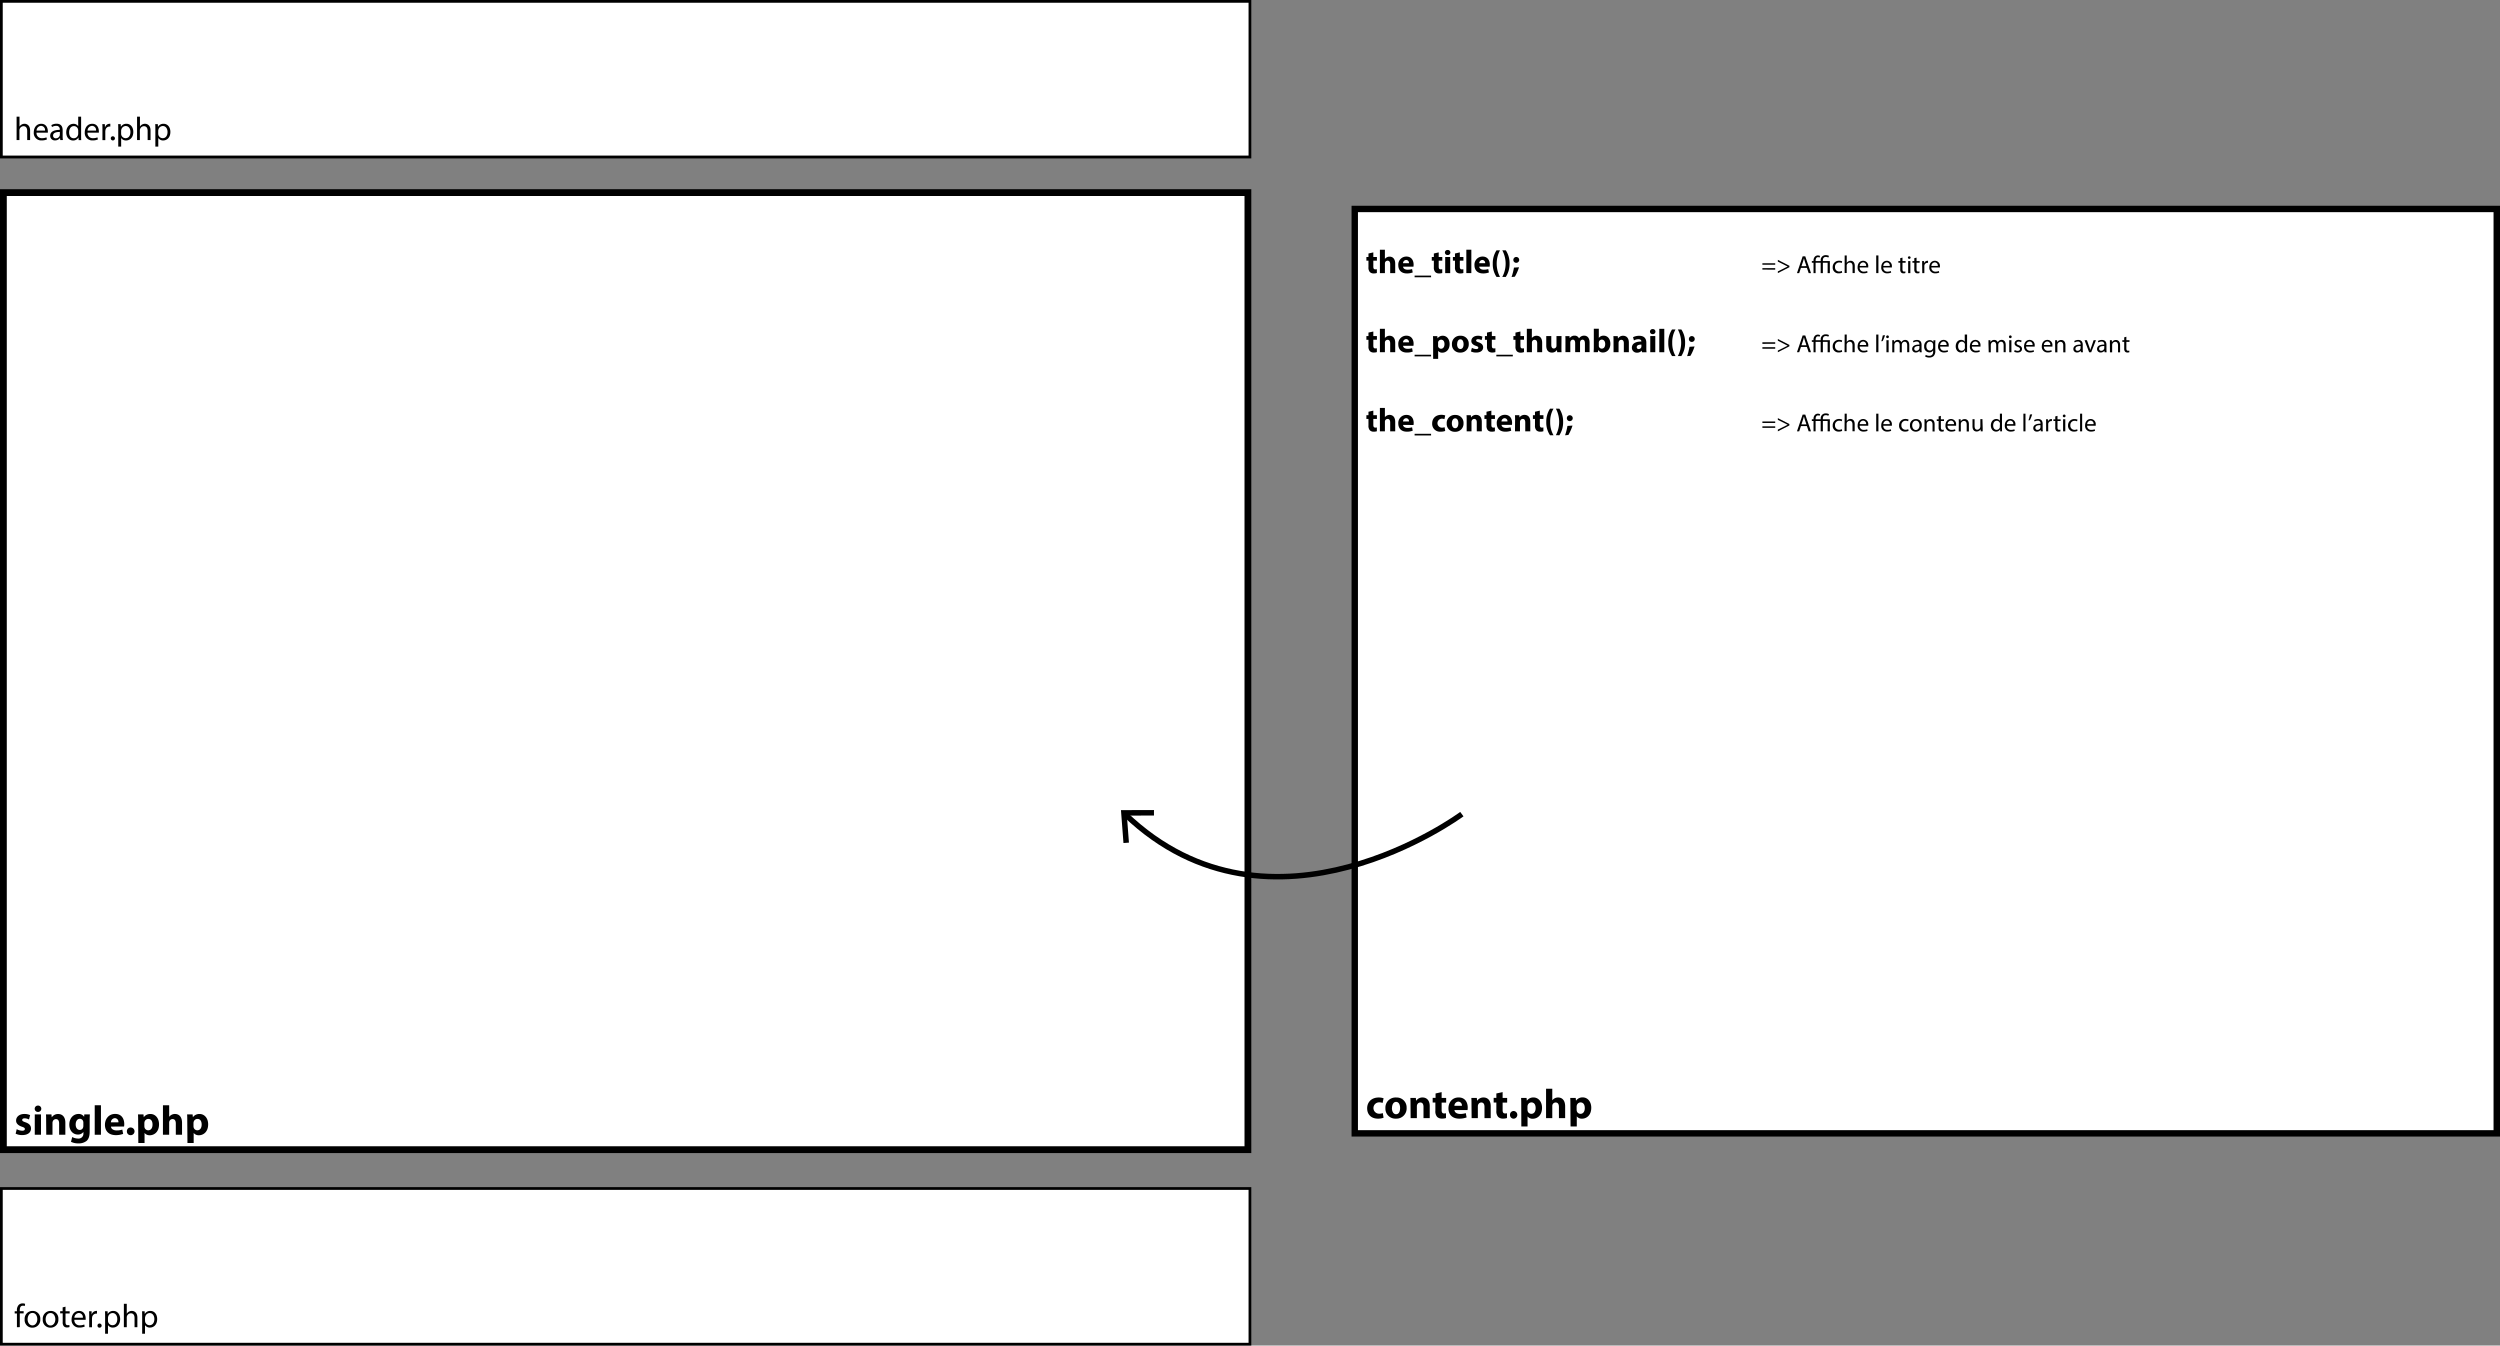
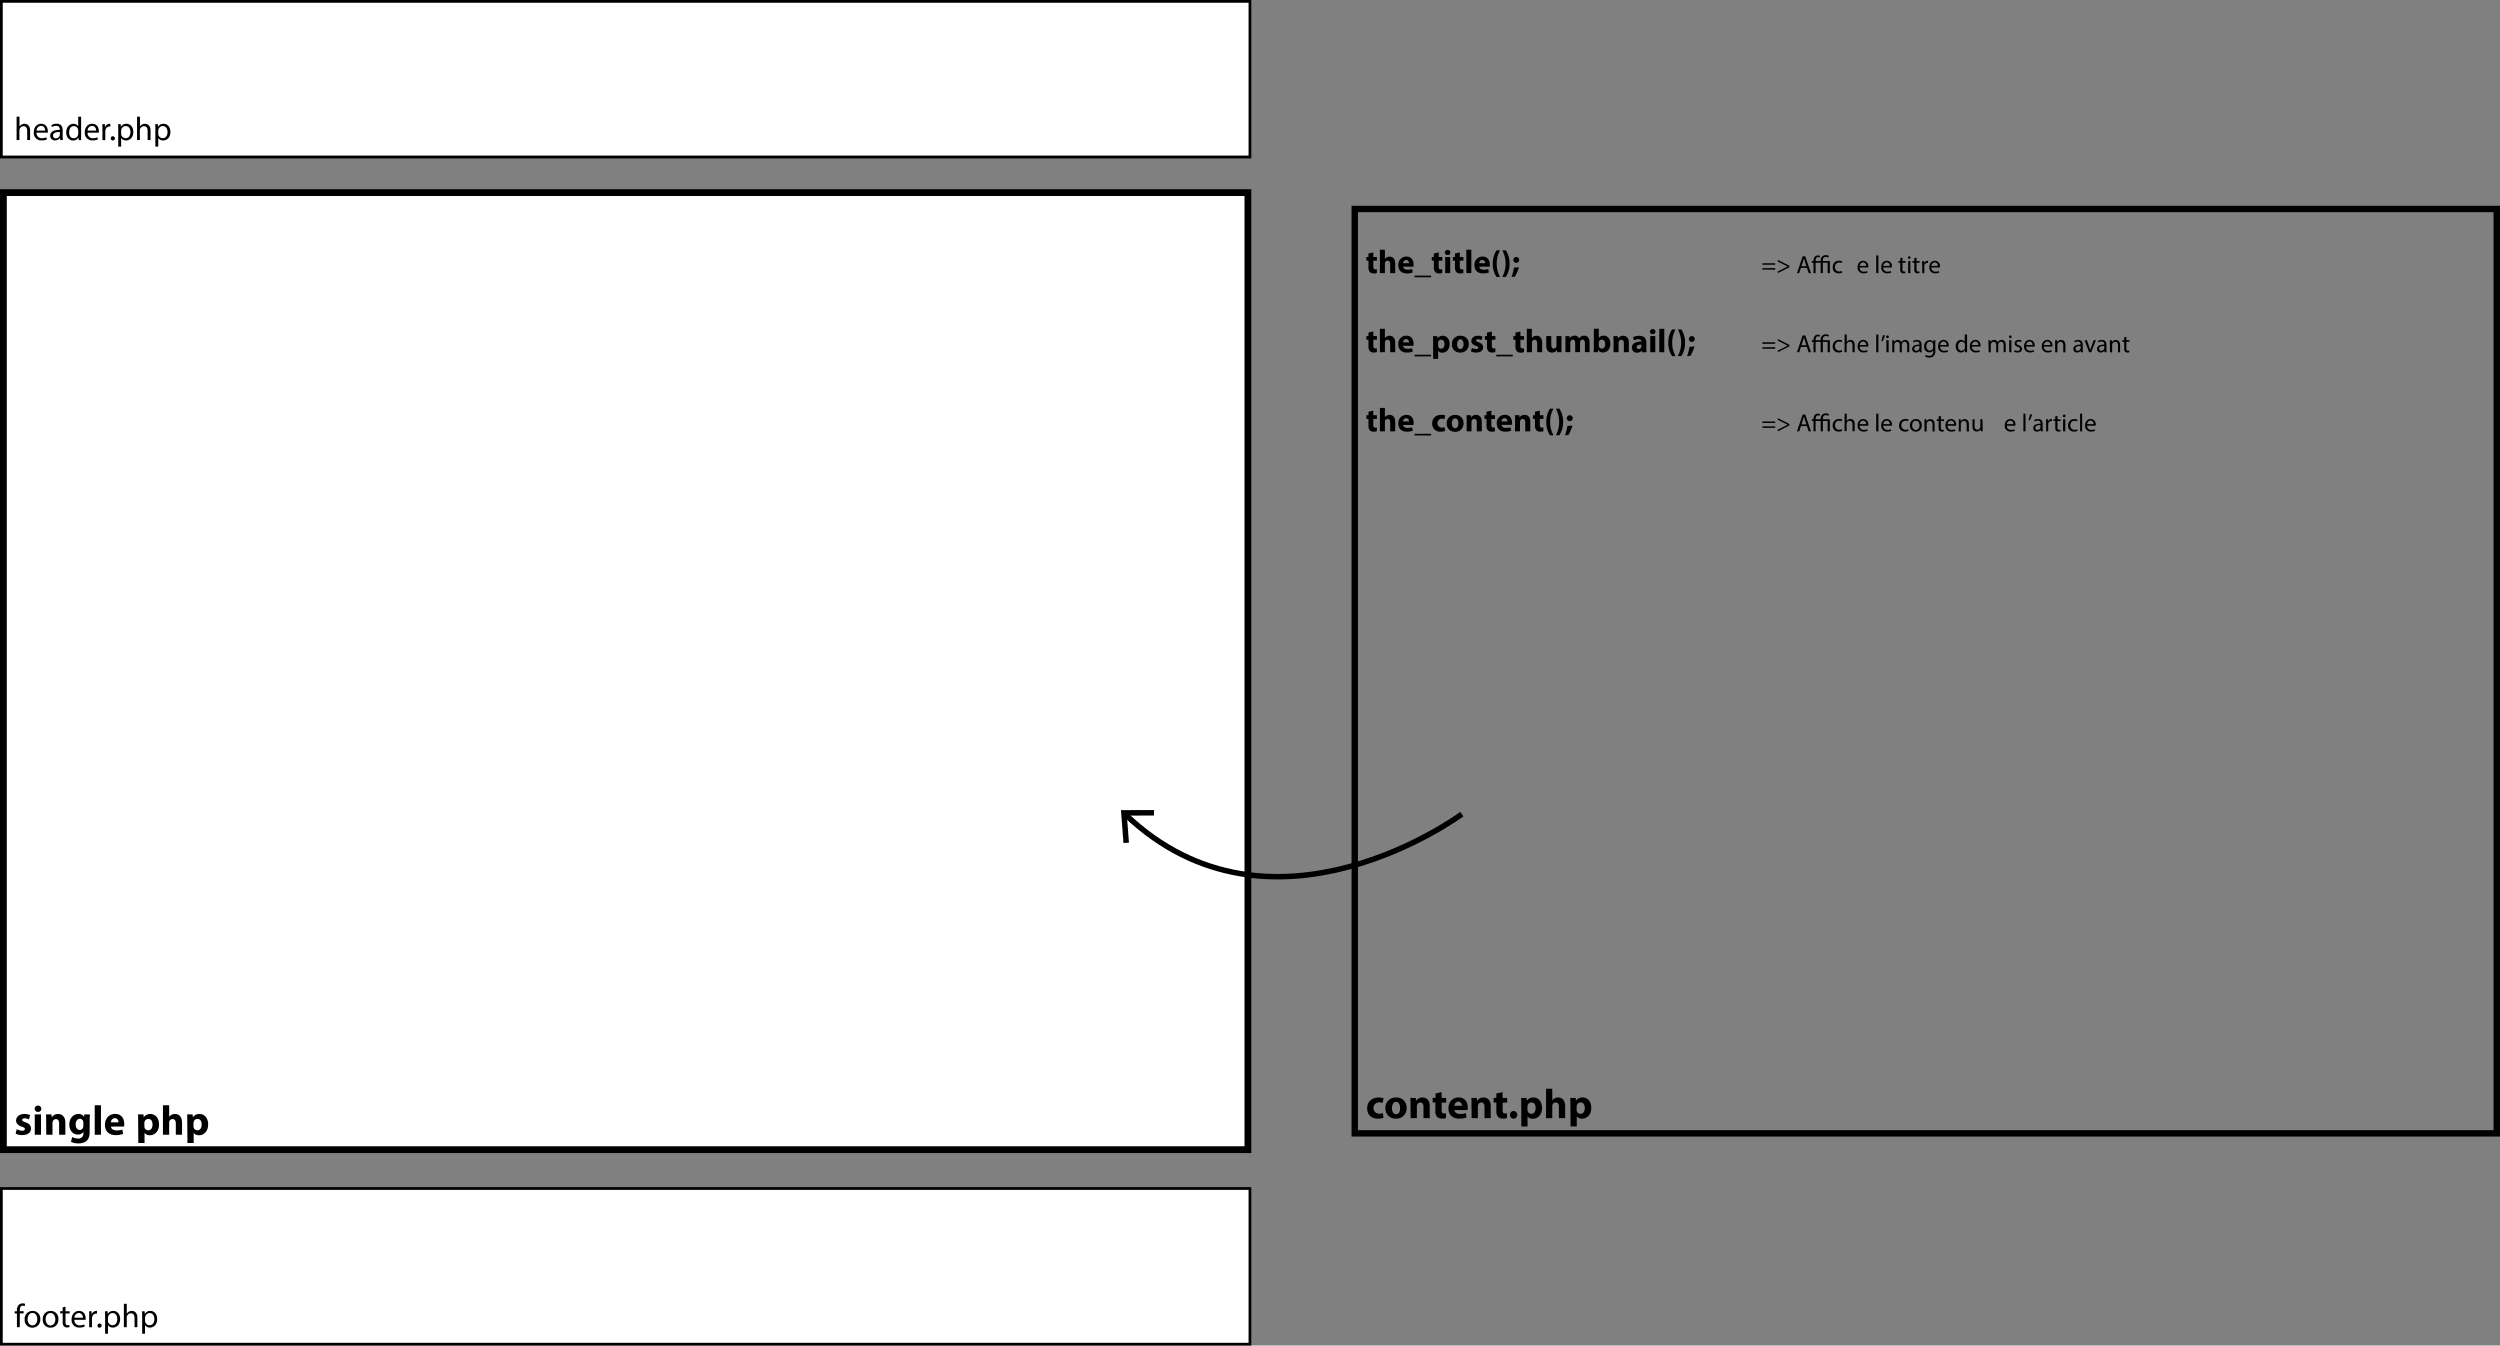
<svg xmlns="http://www.w3.org/2000/svg" viewBox="0 0 1205.11 648.61">
  <rect x="0" y="0" width="1205.11" height="648.61" fill="#808080" stroke="none" />
  <g id="Calque_2" data-name="Calque 2">
    <g id="Calque_1-2" data-name="Calque 1">
      <rect x="0.66" y="0.66" width="601.86" height="75.04" fill="#fff" />
      <path d="M601.86,1.32V75H1.32V1.32H601.86M603.18,0H0V76.36H603.18V0Z" />
      <path d="M8,56.25h1.4v4.8h0a2.67,2.67,0,0,1,1-1,2.93,2.93,0,0,1,1.42-.39c1,0,2.69.63,2.69,3.29v4.57h-1.4V63.11c0-1.23-.46-2.28-1.78-2.28a2,2,0,0,0-1.87,1.4,1.64,1.64,0,0,0-.1.66v4.64H8Z" />
      <path d="M17.61,63.94a2.46,2.46,0,0,0,2.64,2.67,5.12,5.12,0,0,0,2.13-.4l.24,1a6.14,6.14,0,0,1-2.56.48,3.57,3.57,0,0,1-3.78-3.88c0-2.32,1.36-4.14,3.6-4.14,2.51,0,3.18,2.21,3.18,3.62a4.38,4.38,0,0,1,0,.65Zm4.1-1a2,2,0,0,0-1.94-2.27,2.31,2.31,0,0,0-2.14,2.27Z" />
      <path d="M29.05,67.53l-.11-1h-.05a2.83,2.83,0,0,1-2.35,1.15,2.2,2.2,0,0,1-2.35-2.21c0-1.86,1.65-2.88,4.62-2.86v-.16a1.58,1.58,0,0,0-1.74-1.78,3.81,3.81,0,0,0-2,.57l-.32-.92a4.76,4.76,0,0,1,2.52-.68c2.35,0,2.93,1.6,2.93,3.14v2.88a11.36,11.36,0,0,0,.12,1.84Zm-.2-3.92c-1.53,0-3.26.24-3.26,1.73a1.24,1.24,0,0,0,1.32,1.33,1.92,1.92,0,0,0,1.86-1.28,1.86,1.86,0,0,0,.08-.45Z" />
      <path d="M39.1,56.25v9.3c0,.68,0,1.46.06,2H37.9l-.06-1.33h0a2.86,2.86,0,0,1-2.62,1.51c-1.86,0-3.29-1.58-3.29-3.91,0-2.56,1.57-4.13,3.45-4.13a2.58,2.58,0,0,1,2.32,1.17h0V56.25ZM37.7,63a2.44,2.44,0,0,0-.07-.59,2,2,0,0,0-2-1.62c-1.45,0-2.31,1.27-2.31,3s.77,2.85,2.27,2.85a2.1,2.1,0,0,0,2.05-1.67,2.3,2.3,0,0,0,.07-.6Z" />
      <path d="M42.2,63.94a2.46,2.46,0,0,0,2.63,2.67,5.08,5.08,0,0,0,2.13-.4l.24,1a6.07,6.07,0,0,1-2.56.48,3.58,3.58,0,0,1-3.78-3.88c0-2.32,1.37-4.14,3.61-4.14,2.51,0,3.18,2.21,3.18,3.62a6.41,6.41,0,0,1,0,.65Zm4.1-1a2,2,0,0,0-1.94-2.27,2.31,2.31,0,0,0-2.15,2.27Z" />
      <path d="M49.38,62.24c0-.9,0-1.68-.06-2.4h1.22l.05,1.51h.06a2.31,2.31,0,0,1,2.13-1.68,1.25,1.25,0,0,1,.4,0V61a2.33,2.33,0,0,0-.48,0,2,2,0,0,0-1.87,1.79,3.16,3.16,0,0,0-.07.65v4.1H49.38Z" />
      <path d="M53.4,66.7a.94.94,0,0,1,1-1,1,1,0,1,1-1,1Z" />
      <path d="M57,62.35c0-1,0-1.78-.06-2.51h1.26l.06,1.32h0A3,3,0,0,1,61,59.67c1.86,0,3.26,1.57,3.26,3.91,0,2.76-1.69,4.13-3.5,4.13a2.7,2.7,0,0,1-2.36-1.21h0v4.18H57Zm1.39,2.05a3.22,3.22,0,0,0,.06.57,2.16,2.16,0,0,0,2.1,1.64c1.47,0,2.33-1.21,2.33-3,0-1.54-.81-2.86-2.29-2.86a2.23,2.23,0,0,0-2.11,1.73,2.19,2.19,0,0,0-.09.57Z" />
      <path d="M66.07,56.25h1.39v4.8h0a2.57,2.57,0,0,1,1-1,2.93,2.93,0,0,1,1.43-.39c1,0,2.68.63,2.68,3.29v4.57h-1.4V63.11c0-1.23-.46-2.28-1.78-2.28a2,2,0,0,0-1.87,1.4,1.64,1.64,0,0,0-.1.66v4.64H66.07Z" />
      <path d="M74.89,62.35c0-1,0-1.78-.07-2.51h1.26l.06,1.32h0a3,3,0,0,1,2.73-1.49c1.86,0,3.26,1.57,3.26,3.91,0,2.76-1.68,4.13-3.49,4.13A2.7,2.7,0,0,1,76.3,66.5h0v4.18H74.89Zm1.38,2.05a3.22,3.22,0,0,0,.06.57,2.17,2.17,0,0,0,2.1,1.64c1.48,0,2.33-1.21,2.33-3,0-1.54-.81-2.86-2.28-2.86a2.23,2.23,0,0,0-2.12,1.73,2.71,2.71,0,0,0-.09.57Z" />
      <rect x="0.66" y="572.91" width="601.86" height="75.04" fill="#fff" />
      <path d="M601.86,573.57v73.72H1.32V573.57H601.86m1.32-1.32H0v76.36H603.18V572.25Z" />
      <path d="M8.16,639.78v-6.63H7.08v-1.06H8.16v-.37A3.62,3.62,0,0,1,9.05,629a2.65,2.65,0,0,1,1.87-.71,3.27,3.27,0,0,1,1.19.22l-.19,1.08a2,2,0,0,0-.89-.18c-1.19,0-1.49,1-1.49,2.23v.41H11.4v1.06H9.54v6.63Z" />
      <path d="M19.41,635.87A3.76,3.76,0,0,1,15.58,640a3.65,3.65,0,0,1-3.69-4,3.76,3.76,0,0,1,3.81-4.08A3.64,3.64,0,0,1,19.41,635.87Zm-6.1.08c0,1.68,1,2.95,2.33,2.95s2.34-1.25,2.34-3c0-1.3-.66-3-2.31-3S13.31,634.49,13.31,636Z" />
      <path d="M28.13,635.87A3.76,3.76,0,0,1,24.3,640a3.65,3.65,0,0,1-3.68-4,3.75,3.75,0,0,1,3.81-4.08A3.63,3.63,0,0,1,28.13,635.87ZM22,636c0,1.68,1,2.95,2.34,2.95s2.33-1.25,2.33-3c0-1.3-.65-3-2.3-3S22,634.49,22,636Z" />
      <path d="M31.58,629.88v2.21h2v1.06h-2v4.15c0,1,.27,1.49,1.05,1.49a3.12,3.12,0,0,0,.81-.09l.06,1a3.46,3.46,0,0,1-1.24.19,1.92,1.92,0,0,1-1.5-.59,2.83,2.83,0,0,1-.54-2v-4.2H29v-1.06h1.2v-1.84Z" />
      <path d="M35.84,636.19a2.46,2.46,0,0,0,2.64,2.67,5.12,5.12,0,0,0,2.13-.4l.23,1a6.22,6.22,0,0,1-2.55.48,3.57,3.57,0,0,1-3.78-3.88c0-2.32,1.36-4.14,3.6-4.14,2.51,0,3.18,2.2,3.18,3.62a4.51,4.51,0,0,1,0,.65Zm4.1-1A2,2,0,0,0,38,632.92a2.31,2.31,0,0,0-2.14,2.27Z" />
      <path d="M43,634.49c0-.91,0-1.69-.06-2.4h1.22l0,1.51h.06a2.32,2.32,0,0,1,2.13-1.68,1.64,1.64,0,0,1,.4,0v1.32a2.21,2.21,0,0,0-.48,0,2,2,0,0,0-1.87,1.8,4.12,4.12,0,0,0-.06.65v4.1H43Z" />
      <path d="M47,639a.94.94,0,0,1,1-1,1,1,0,0,1,0,2A.94.94,0,0,1,47,639Z" />
      <path d="M50.67,634.6c0-1,0-1.78-.07-2.51h1.26l.06,1.32h0a3,3,0,0,1,2.74-1.49c1.85,0,3.25,1.57,3.25,3.9,0,2.77-1.68,4.13-3.49,4.13a2.7,2.7,0,0,1-2.37-1.2h0v4.17H50.67Zm1.38,2a3.22,3.22,0,0,0,.06.57,2.17,2.17,0,0,0,2.1,1.64c1.48,0,2.33-1.21,2.33-3,0-1.54-.81-2.86-2.28-2.86a2.23,2.23,0,0,0-2.12,1.73,2.61,2.61,0,0,0-.09.57Z" />
      <path d="M59.71,628.5h1.4v4.8h0a2.57,2.57,0,0,1,1-1,2.86,2.86,0,0,1,1.43-.39c1,0,2.68.63,2.68,3.28v4.58H64.86v-4.42c0-1.24-.46-2.28-1.78-2.28a2,2,0,0,0-1.88,1.39,1.7,1.7,0,0,0-.09.67v4.64h-1.4Z" />
      <path d="M68.53,634.6c0-1,0-1.78-.06-2.51h1.25l.06,1.32h0a3,3,0,0,1,2.73-1.49c1.86,0,3.25,1.57,3.25,3.9,0,2.77-1.68,4.13-3.49,4.13a2.7,2.7,0,0,1-2.37-1.2h0v4.17H68.53Zm1.38,2a3.22,3.22,0,0,0,.06.57,2.17,2.17,0,0,0,2.1,1.64c1.48,0,2.34-1.21,2.34-3,0-1.54-.81-2.86-2.29-2.86A2.23,2.23,0,0,0,70,634.76a2.13,2.13,0,0,0-.1.57Z" />
      <rect x="1.63" y="92.83" width="599.91" height="461.35" fill="#fff" />
      <path d="M599.91,94.47V552.55H3.27V94.47H599.91m3.27-3.27H0V555.82H603.18V91.2Z" />
      <path d="M8.06,544.32a5.94,5.94,0,0,0,2.62.74c.92,0,1.3-.32,1.3-.82s-.3-.74-1.44-1.12c-2-.68-2.8-1.78-2.78-2.94,0-1.82,1.56-3.2,4-3.2a6.56,6.56,0,0,1,2.76.56l-.54,2.1a4.8,4.8,0,0,0-2.12-.56c-.74,0-1.16.3-1.16.8s.38.7,1.58,1.12c1.86.64,2.64,1.58,2.66,3,0,1.82-1.44,3.16-4.24,3.16a6.92,6.92,0,0,1-3.16-.68Z" />
      <path d="M19.9,534.48A1.53,1.53,0,0,1,18.26,536a1.53,1.53,0,1,1,0-3.06A1.52,1.52,0,0,1,19.9,534.48ZM16.76,547V537.2h3V547Z" />
      <path d="M22.24,540.32c0-1.22,0-2.26-.08-3.12H24.8l.14,1.34H25A3.58,3.58,0,0,1,28,537c2,0,3.5,1.32,3.5,4.2V547h-3v-5.42c0-1.26-.44-2.12-1.54-2.12a1.62,1.62,0,0,0-1.54,1.14,2.09,2.09,0,0,0-.12.76V547h-3Z" />
      <path d="M43.3,537.2c0,.62-.08,1.44-.08,2.9v5.46c0,1.88-.38,3.42-1.48,4.4a6,6,0,0,1-4,1.2,7.59,7.59,0,0,1-3.52-.76l.6-2.3a6,6,0,0,0,2.84.74,2.33,2.33,0,0,0,2.54-2.58v-.64h0a3.13,3.13,0,0,1-2.64,1.28c-2.43,0-4.15-2-4.15-4.78,0-3.14,2-5.14,4.45-5.14a3,3,0,0,1,2.68,1.38h0l.1-1.16Zm-3.12,4a2.4,2.4,0,0,0-.06-.56,1.67,1.67,0,0,0-1.64-1.34c-1.1,0-2,1-2,2.78,0,1.46.72,2.6,2,2.6a1.65,1.65,0,0,0,1.6-1.24,2.58,2.58,0,0,0,.1-.8Z" />
      <path d="M45.66,532.78h3V547h-3Z" />
      <path d="M53.49,543.06c.1,1.26,1.35,1.86,2.77,1.86a8.61,8.61,0,0,0,2.7-.4l.4,2.06a9.65,9.65,0,0,1-3.54.6c-3.33,0-5.23-1.92-5.23-5,0-2.48,1.55-5.22,4.95-5.22,3.16,0,4.36,2.46,4.36,4.88a7.22,7.22,0,0,1-.1,1.2ZM57.08,541a1.77,1.77,0,0,0-1.72-2,2,2,0,0,0-1.89,2Z" />
-       <path d="M61.17,545.36A1.76,1.76,0,0,1,63,543.5a1.85,1.85,0,0,1,0,3.7A1.75,1.75,0,0,1,61.17,545.36Z" />
      <path d="M66.59,540.48c0-1.28,0-2.38-.08-3.28h2.65l.14,1.36h0A3.75,3.75,0,0,1,72.6,537c2.14,0,4.06,1.86,4.06,5,0,3.56-2.26,5.24-4.44,5.24a3,3,0,0,1-2.54-1.12h0v4.86h-3Zm3,2.3a3,3,0,0,0,.06.64,1.84,1.84,0,0,0,1.78,1.44c1.32,0,2.1-1.1,2.1-2.76s-.7-2.74-2.06-2.74a1.91,1.91,0,0,0-1.82,1.54,2.35,2.35,0,0,0-.06.54Z" />
      <path d="M78.55,532.78h3v5.58h0a3.65,3.65,0,0,1,1.2-1,3.41,3.41,0,0,1,1.58-.38c1.94,0,3.42,1.34,3.42,4.28V547h-3V541.6c0-1.28-.44-2.16-1.58-2.16a1.62,1.62,0,0,0-1.52,1.06,1.74,1.74,0,0,0-.11.68V547h-3Z" />
      <path d="M90.27,540.48c0-1.28,0-2.38-.08-3.28h2.65l.14,1.36h0A3.75,3.75,0,0,1,96.28,537c2.14,0,4.06,1.86,4.06,5,0,3.56-2.26,5.24-4.44,5.24a3,3,0,0,1-2.54-1.12h0v4.86h-3Zm3,2.3a3,3,0,0,0,.06.64,1.84,1.84,0,0,0,1.78,1.44c1.32,0,2.1-1.1,2.1-2.76s-.7-2.74-2.06-2.74a1.91,1.91,0,0,0-1.82,1.54,2.35,2.35,0,0,0-.06.54Z" />
-       <rect x="653.05" y="100.73" width="550.52" height="445.6" fill="#fff" />
      <path d="M1202,102.27V544.79H654.59V102.27H1202m3.08-3.08H651.51V547.87h553.6V99.19Z" />
      <path d="M666.93,538.8a7.42,7.42,0,0,1-2.72.44c-3.16,0-5.18-1.93-5.18-5,0-2.86,2-5.2,5.6-5.2a7.05,7.05,0,0,1,2.32.38l-.48,2.26a4.16,4.16,0,0,0-1.7-.3,2.74,2.74,0,0,0,.06,5.48,4.69,4.69,0,0,0,1.74-.3Z" />
      <path d="M678.05,534a4.91,4.91,0,0,1-5.16,5.23,4.79,4.79,0,0,1-5.06-5,4.88,4.88,0,0,1,5.22-5.18A4.76,4.76,0,0,1,678.05,534Zm-7.08.1c0,1.68.7,3,2,3s1.94-1.19,1.94-3c0-1.46-.56-2.94-1.94-2.94S671,532.69,671,534.13Z" />
      <path d="M679.93,532.37c0-1.22,0-2.26-.08-3.12h2.64l.14,1.34h.06a3.58,3.58,0,0,1,3-1.56c2,0,3.5,1.32,3.5,4.2V539h-3v-5.43c0-1.26-.44-2.12-1.54-2.12a1.62,1.62,0,0,0-1.54,1.14,2.09,2.09,0,0,0-.12.76V539h-3Z" />
      <path d="M694.93,526.45v2.8h2.18v2.24h-2.18V535c0,1.19.28,1.73,1.2,1.73a5,5,0,0,0,.9-.08l0,2.3a6,6,0,0,1-2,.26,3.16,3.16,0,0,1-2.28-.84,4.08,4.08,0,0,1-.84-2.91v-4h-1.3v-2.24H692v-2.12Z" />
      <path d="M701.11,535.11c.1,1.27,1.34,1.86,2.76,1.86a8.33,8.33,0,0,0,2.7-.4l.4,2.07a9.65,9.65,0,0,1-3.54.6c-3.32,0-5.22-1.93-5.22-5,0-2.48,1.54-5.22,4.94-5.22,3.16,0,4.36,2.46,4.36,4.88a7.22,7.22,0,0,1-.1,1.2Zm3.58-2.08a1.77,1.77,0,0,0-1.72-2,2,2,0,0,0-1.88,2Z" />
      <path d="M709.33,532.37c0-1.22,0-2.26-.08-3.12h2.64l.14,1.34h.06a3.58,3.58,0,0,1,3-1.56c2,0,3.5,1.32,3.5,4.2V539h-3v-5.43c0-1.26-.44-2.12-1.54-2.12a1.62,1.62,0,0,0-1.54,1.14,2.09,2.09,0,0,0-.12.76V539h-3Z" />
      <path d="M724.33,526.45v2.8h2.18v2.24h-2.18V535c0,1.19.28,1.73,1.2,1.73a5,5,0,0,0,.9-.08l0,2.3a6,6,0,0,1-2,.26,3.16,3.16,0,0,1-2.28-.84,4.08,4.08,0,0,1-.84-2.91v-4h-1.3v-2.24h1.3v-2.12Z" />
      <path d="M727.89,537.42a1.77,1.77,0,0,1,1.8-1.87,1.86,1.86,0,0,1,0,3.71A1.76,1.76,0,0,1,727.89,537.42Z" />
      <path d="M733.31,532.53c0-1.28,0-2.38-.08-3.28h2.64l.14,1.36h0a3.75,3.75,0,0,1,3.26-1.58c2.14,0,4.06,1.86,4.06,5,0,3.57-2.26,5.25-4.44,5.25a3,3,0,0,1-2.54-1.12h0V543h-3Zm3,2.3a3,3,0,0,0,.06.64,1.84,1.84,0,0,0,1.78,1.45c1.32,0,2.1-1.11,2.1-2.77s-.7-2.74-2.06-2.74a1.91,1.91,0,0,0-1.82,1.54,2.35,2.35,0,0,0-.06.54Z" />
      <path d="M745.27,524.83h3v5.58h0a3.65,3.65,0,0,1,1.2-1,3.41,3.41,0,0,1,1.58-.38c1.94,0,3.42,1.34,3.42,4.28V539h-3v-5.39c0-1.28-.44-2.16-1.58-2.16a1.62,1.62,0,0,0-1.52,1.06,1.93,1.93,0,0,0-.1.68V539h-3Z" />
      <path d="M757,532.53c0-1.28,0-2.38-.08-3.28h2.64l.14,1.36h0A3.75,3.75,0,0,1,763,529c2.14,0,4.06,1.86,4.06,5,0,3.57-2.26,5.25-4.44,5.25a3,3,0,0,1-2.54-1.12h0V543h-3Zm3,2.3a3,3,0,0,0,.06.64,1.84,1.84,0,0,0,1.78,1.45c1.32,0,2.1-1.11,2.1-2.77s-.7-2.74-2.06-2.74a1.91,1.91,0,0,0-1.82,1.54,2.35,2.35,0,0,0-.06.54Z" />
      <path d="M662,121.66v2.22h1.73v1.78H662v2.81c0,.94.22,1.37,1,1.37a4.08,4.08,0,0,0,.71-.06l0,1.82a4.65,4.65,0,0,1-1.57.21,2.49,2.49,0,0,1-1.81-.67,3.19,3.19,0,0,1-.67-2.3v-3.18h-1v-1.78h1V122.2Z" />
      <path d="M665.17,120.37h2.41v4.43h0a3.08,3.08,0,0,1,1-.79,2.71,2.71,0,0,1,1.25-.3c1.54,0,2.72,1.06,2.72,3.4v4.54h-2.42v-4.27c0-1-.35-1.72-1.25-1.72a1.29,1.29,0,0,0-1.21.84,1.64,1.64,0,0,0-.08.54v4.61h-2.41Z" />
      <path d="M676.34,128.54c.08,1,1.06,1.47,2.19,1.47a7.1,7.1,0,0,0,2.15-.31l.31,1.63a7.59,7.59,0,0,1-2.81.48c-2.63,0-4.14-1.53-4.14-4a3.88,3.88,0,0,1,3.92-4.14c2.51,0,3.46,2,3.46,3.87a6,6,0,0,1-.08,1Zm2.84-1.66a1.4,1.4,0,0,0-1.36-1.57,1.59,1.59,0,0,0-1.5,1.57Z" />
      <path d="M689.84,132.84v.8H681.9v-.8Z" />
      <path d="M693.52,121.66v2.22h1.73v1.78h-1.73v2.81c0,.94.22,1.37,1,1.37a4.08,4.08,0,0,0,.71-.06l0,1.82a4.65,4.65,0,0,1-1.57.21,2.49,2.49,0,0,1-1.81-.67,3.19,3.19,0,0,1-.67-2.3v-3.18h-1v-1.78h1V122.2Z" />
      <path d="M699.14,121.72a1.21,1.21,0,0,1-1.3,1.21,1.22,1.22,0,1,1,0-2.43A1.2,1.2,0,0,1,699.14,121.72Zm-2.49,9.93v-7.77h2.41v7.77Z" />
      <path d="M703.7,121.66v2.22h1.73v1.78H703.7v2.81c0,.94.23,1.37,1,1.37a4.08,4.08,0,0,0,.71-.06l0,1.82a4.67,4.67,0,0,1-1.58.21,2.53,2.53,0,0,1-1.81-.67,3.24,3.24,0,0,1-.66-2.3v-3.18h-1v-1.78h1V122.2Z" />
      <path d="M706.84,120.37h2.41v11.28h-2.41Z" />
      <path d="M713.06,128.54c.08,1,1.07,1.47,2.2,1.47a7,7,0,0,0,2.14-.31l.32,1.63a7.62,7.62,0,0,1-2.81.48c-2.64,0-4.15-1.53-4.15-4a3.88,3.88,0,0,1,3.92-4.14c2.51,0,3.47,2,3.47,3.87a6,6,0,0,1-.08,1Zm2.85-1.66a1.41,1.41,0,0,0-1.37-1.57,1.58,1.58,0,0,0-1.49,1.57Z" />
      <path d="M723.07,120.67a13.64,13.64,0,0,0,0,12.82h-1.68a11,11,0,0,1-1.81-6.4,11.26,11.26,0,0,1,1.81-6.42Z" />
      <path d="M724.17,133.49a13.57,13.57,0,0,0,0-12.82h1.69a11.13,11.13,0,0,1,1.81,6.4,11.36,11.36,0,0,1-1.81,6.42Z" />
      <path d="M728.64,133.54A29,29,0,0,0,729.8,129l2.43-.16a22,22,0,0,1-2,4.53Zm.86-8.29a1.41,1.41,0,1,1,1.41,1.44A1.37,1.37,0,0,1,729.5,125.25Z" />
      <path d="M849.55,127.61v-.72h6.18v.72Zm0,2.35v-.72h6.18V130Z" />
      <path d="M862.58,128.8,857,131.65v-.83l4.73-2.35v0L857,126.1v-.83l5.57,2.85Z" />
      <path d="M868.13,129.11l-.84,2.54h-1.07l2.74-8.08h1.26l2.76,8.08h-1.12l-.86-2.54Zm2.65-.82L870,126c-.18-.52-.3-1-.42-1.47h0c-.12.48-.25,1-.41,1.46l-.79,2.34Z" />
      <path d="M881.32,124.17a2.3,2.3,0,0,0-1.18-.32c-1.11,0-1.45.78-1.45,1.71v.28h3.38v5.81H881v-5H878.7v5h-1.05v-5H875.2v5h-1v-5h-.82v-.81h.82v-.21a2.64,2.64,0,0,1,.69-1.93,2,2,0,0,1,1.49-.57,2.45,2.45,0,0,1,1,.26l-.29.78a1.57,1.57,0,0,0-.73-.21,1,1,0,0,0-.75.31,2,2,0,0,0-.39,1.35v.22h2.45v-.31a2.34,2.34,0,0,1,2.54-2.53,2.88,2.88,0,0,1,1.44.37Z" />
      <path d="M888,131.43a3.81,3.81,0,0,1-1.67.34,2.76,2.76,0,0,1-2.89-3,3,3,0,0,1,3.12-3.09,3.6,3.6,0,0,1,1.46.3l-.24.82a2.48,2.48,0,0,0-1.22-.28,2,2,0,0,0-2,2.2,2,2,0,0,0,2,2.17,3,3,0,0,0,1.3-.29Z" />
-       <path d="M889.21,123.13h1v3.63h0A1.93,1.93,0,0,1,891,126a2.19,2.19,0,0,1,1.08-.3c.78,0,2,.48,2,2.49v3.45h-1.06v-3.33c0-.94-.34-1.73-1.34-1.73a1.54,1.54,0,0,0-1.42,1,1.31,1.31,0,0,0-.07.51v3.5h-1Z" />
      <path d="M896.45,128.94a1.86,1.86,0,0,0,2,2,3.75,3.75,0,0,0,1.6-.3l.18.76a4.67,4.67,0,0,1-1.93.36,2.69,2.69,0,0,1-2.85-2.93c0-1.75,1-3.13,2.72-3.13a2.47,2.47,0,0,1,2.4,2.74,4.35,4.35,0,0,1,0,.49Zm3.1-.76a1.5,1.5,0,0,0-1.46-1.71,1.74,1.74,0,0,0-1.62,1.71Z" />
      <path d="M904.42,123.13h1.06v8.52h-1.06Z" />
      <path d="M907.84,128.94a1.86,1.86,0,0,0,2,2,3.8,3.8,0,0,0,1.61-.3l.18.76a4.67,4.67,0,0,1-1.93.36,2.69,2.69,0,0,1-2.85-2.93c0-1.75,1-3.13,2.72-3.13a2.47,2.47,0,0,1,2.4,2.74,4.35,4.35,0,0,1,0,.49Zm3.1-.76a1.5,1.5,0,0,0-1.47-1.71,1.76,1.76,0,0,0-1.62,1.71Z" />
      <path d="M917.08,124.18v1.66h1.51v.81h-1.51v3.13c0,.72.21,1.13.79,1.13a2.08,2.08,0,0,0,.61-.08l0,.8a2.63,2.63,0,0,1-.93.14,1.49,1.49,0,0,1-1.14-.44,2.18,2.18,0,0,1-.41-1.52v-3.16h-.9v-.81h.9v-1.39Z" />
      <path d="M921,124.21a.66.66,0,0,1-1.31,0,.65.65,0,0,1,.66-.66A.63.63,0,0,1,921,124.21Zm-1.18,7.44v-5.81h1.06v5.81Z" />
      <path d="M923.86,124.18v1.66h1.51v.81h-1.51v3.13c0,.72.2,1.13.79,1.13a2.08,2.08,0,0,0,.61-.08l0,.8a2.67,2.67,0,0,1-.93.14,1.49,1.49,0,0,1-1.14-.44,2.18,2.18,0,0,1-.41-1.52v-3.16h-.9v-.81h.9v-1.39Z" />
      <path d="M926.56,127.66c0-.69,0-1.28,0-1.82h.93l0,1.14h0a1.74,1.74,0,0,1,1.61-1.27,1,1,0,0,1,.3,0v1a1.94,1.94,0,0,0-.36,0,1.48,1.48,0,0,0-1.42,1.35,3.68,3.68,0,0,0,0,.5v3.09h-1Z" />
      <path d="M931,128.94a1.86,1.86,0,0,0,2,2,3.8,3.8,0,0,0,1.61-.3l.18.76a4.67,4.67,0,0,1-1.93.36,2.69,2.69,0,0,1-2.85-2.93c0-1.75,1-3.13,2.72-3.13a2.47,2.47,0,0,1,2.4,2.74,4.35,4.35,0,0,1,0,.49Zm3.1-.76a1.5,1.5,0,0,0-1.47-1.71,1.74,1.74,0,0,0-1.61,1.71Z" />
      <path d="M662,159.8V162h1.73v1.78H662v2.81c0,.94.22,1.37,1,1.37a3.18,3.18,0,0,0,.71-.07l0,1.83a4.65,4.65,0,0,1-1.57.21,2.49,2.49,0,0,1-1.81-.67,3.19,3.19,0,0,1-.67-2.3V163.8h-1V162h1v-1.68Z" />
      <path d="M665.17,158.51h2.41v4.43h0a3.08,3.08,0,0,1,1-.79,2.71,2.71,0,0,1,1.25-.3c1.54,0,2.72,1.06,2.72,3.4v4.54h-2.42v-4.27c0-1-.35-1.72-1.25-1.72a1.29,1.29,0,0,0-1.21.84,1.64,1.64,0,0,0-.08.54v4.61h-2.41Z" />
      <path d="M676.34,166.68c.08,1,1.06,1.47,2.19,1.47a7.1,7.1,0,0,0,2.15-.31l.31,1.63a7.59,7.59,0,0,1-2.81.48c-2.63,0-4.14-1.53-4.14-4a3.88,3.88,0,0,1,3.92-4.14c2.51,0,3.46,2,3.46,3.87a6,6,0,0,1-.08,1Zm2.84-1.66a1.4,1.4,0,0,0-1.36-1.57,1.59,1.59,0,0,0-1.5,1.57Z" />
      <path d="M689.84,171v.79H681.9V171Z" />
      <path d="M690.82,164.63c0-1,0-1.89-.07-2.61h2.1l.11,1.08h0a3,3,0,0,1,2.59-1.25c1.7,0,3.23,1.47,3.23,4,0,2.83-1.8,4.16-3.53,4.16a2.41,2.41,0,0,1-2-.89h0v3.86h-2.41Zm2.41,1.82a2.51,2.51,0,0,0,0,.51,1.46,1.46,0,0,0,1.41,1.15c1,0,1.67-.88,1.67-2.2s-.56-2.17-1.64-2.17a1.52,1.52,0,0,0-1.44,1.22,2,2,0,0,0,0,.43Z" />
      <path d="M708,165.82a3.9,3.9,0,0,1-4.1,4.14,3.8,3.8,0,0,1-4-4,3.87,3.87,0,0,1,4.15-4.11A3.77,3.77,0,0,1,708,165.82Zm-5.62.08c0,1.33.55,2.33,1.59,2.33s1.54-.93,1.54-2.33c0-1.16-.45-2.34-1.54-2.34S702.42,164.75,702.42,165.9Z" />
      <path d="M709.52,167.68a4.76,4.76,0,0,0,2.08.58c.73,0,1-.25,1-.65s-.23-.58-1.14-.89c-1.6-.54-2.22-1.41-2.21-2.33,0-1.45,1.24-2.54,3.16-2.54a5.23,5.23,0,0,1,2.2.44l-.43,1.67a3.84,3.84,0,0,0-1.69-.45c-.59,0-.92.24-.92.64s.3.56,1.26.89c1.47.51,2.09,1.25,2.11,2.4,0,1.44-1.14,2.51-3.37,2.51a5.5,5.5,0,0,1-2.51-.54Z" />
      <path d="M719.13,159.8V162h1.73v1.78h-1.73v2.81c0,.94.23,1.37,1,1.37a3.18,3.18,0,0,0,.71-.07l0,1.83a4.67,4.67,0,0,1-1.58.21,2.51,2.51,0,0,1-1.81-.67,3.24,3.24,0,0,1-.66-2.3V163.8h-1V162h1v-1.68Z" />
      <path d="M729.24,171v.79H721.3V171Z" />
      <path d="M732.91,159.8V162h1.73v1.78h-1.73v2.81c0,.94.22,1.37,1,1.37a3.28,3.28,0,0,0,.72-.07v1.83A4.57,4.57,0,0,1,733,170a2.49,2.49,0,0,1-1.81-.67,3.24,3.24,0,0,1-.67-2.3V163.8h-1V162h1v-1.68Z" />
      <path d="M736,158.51h2.42v4.43h0a2.93,2.93,0,0,1,1-.79,2.73,2.73,0,0,1,1.26-.3c1.54,0,2.71,1.06,2.71,3.4v4.54H741v-4.27c0-1-.35-1.72-1.26-1.72a1.27,1.27,0,0,0-1.2.84,1.42,1.42,0,0,0-.08.54v4.61H736Z" />
      <path d="M752.68,167.3c0,1,0,1.84.06,2.49h-2.1l-.11-1.1h0a2.79,2.79,0,0,1-2.44,1.27c-1.57,0-2.73-1-2.73-3.38V162h2.43v4.18c0,1.13.37,1.81,1.21,1.81a1.3,1.3,0,0,0,1.21-.84,1.44,1.44,0,0,0,.08-.53V162h2.43Z" />
      <path d="M754.62,164.5c0-1,0-1.8-.06-2.48h2l.11,1h0a2.68,2.68,0,0,1,2.35-1.22,2.21,2.21,0,0,1,2.13,1.32h0a3.41,3.41,0,0,1,1-.94,2.77,2.77,0,0,1,1.48-.38c1.49,0,2.62,1.05,2.62,3.36v4.58H764v-4.23c0-1.12-.37-1.78-1.15-1.78a1.19,1.19,0,0,0-1.11.85,2.11,2.11,0,0,0-.09.62v4.54h-2.35v-4.35c0-1-.35-1.66-1.12-1.66a1.22,1.22,0,0,0-1.12.88,1.58,1.58,0,0,0-.1.6v4.53h-2.35Z" />
      <path d="M768.22,169.79c0-.51.07-1.45.07-2.32v-9h2.41v4.43h0a2.75,2.75,0,0,1,2.35-1.09c1.86,0,3.23,1.54,3.21,3.92,0,2.8-1.78,4.19-3.56,4.19a2.57,2.57,0,0,1-2.33-1.25h0l-.1,1.08Zm2.48-3.3a1.79,1.79,0,0,0,0,.42,1.45,1.45,0,0,0,1.41,1.15c1,0,1.67-.8,1.67-2.19,0-1.21-.54-2.16-1.67-2.16a1.49,1.49,0,0,0-1.41,1.19,2,2,0,0,0,0,.44Z" />
      <path d="M777.79,164.5c0-1,0-1.8-.07-2.48h2.1l.11,1.07H780a2.83,2.83,0,0,1,2.4-1.24c1.59,0,2.78,1.05,2.78,3.33v4.61h-2.42v-4.31c0-1-.35-1.68-1.22-1.68a1.28,1.28,0,0,0-1.22.91,1.51,1.51,0,0,0-.1.6v4.48h-2.41Z" />
      <path d="M791.52,169.79l-.15-.78h0a2.81,2.81,0,0,1-2.23,1,2.38,2.38,0,0,1-2.51-2.38c0-2,1.81-3,4.56-3v-.11c0-.41-.22-1-1.41-1a4.35,4.35,0,0,0-2.15.59l-.44-1.56a6.43,6.43,0,0,1,3-.68c2.59,0,3.41,1.52,3.41,3.35v2.7a12,12,0,0,0,.11,1.89Zm-.29-3.67c-1.27,0-2.25.29-2.25,1.22a.86.86,0,0,0,.95.92,1.31,1.31,0,0,0,1.25-.89,1.36,1.36,0,0,0,.05-.41Z" />
      <path d="M798,159.86a1.22,1.22,0,0,1-1.31,1.21,1.22,1.22,0,1,1,0-2.43A1.21,1.21,0,0,1,798,159.86Zm-2.5,9.93V162h2.42v7.77Z" />
      <path d="M799.85,158.51h2.41v11.28h-2.41Z" />
      <path d="M807.69,158.81a12.18,12.18,0,0,0-1.6,6.44,12.35,12.35,0,0,0,1.6,6.38H806a11,11,0,0,1-1.81-6.4,11.26,11.26,0,0,1,1.81-6.42Z" />
      <path d="M808.79,171.63a13.57,13.57,0,0,0,0-12.82h1.69a11.13,11.13,0,0,1,1.81,6.4,11.36,11.36,0,0,1-1.81,6.42Z" />
      <path d="M813.26,171.68a29,29,0,0,0,1.16-4.51l2.43-.16a22,22,0,0,1-2,4.53Zm.86-8.29a1.41,1.41,0,1,1,1.41,1.44A1.37,1.37,0,0,1,814.12,163.39Z" />
      <path d="M849.55,165.75V165h6.18v.72Zm0,2.35v-.72h6.18v.72Z" />
      <path d="M862.57,166.93,857,169.79V169l4.72-2.35v0L857,164.24v-.83l5.56,2.85Z" />
      <path d="M868.13,167.25l-.84,2.54h-1.08l2.75-8.08h1.26l2.76,8.08h-1.12l-.86-2.54Zm2.65-.82L870,164.1c-.18-.52-.3-1-.42-1.47h0c-.12.48-.25,1-.41,1.46l-.79,2.34Z" />
      <path d="M881.32,162.31a2.3,2.3,0,0,0-1.18-.32c-1.11,0-1.45.78-1.45,1.71V164h3.38v5.81H881v-5H878.7v5h-1.05v-5H875.2v5h-1v-5h-.82V164h.82v-.21a2.64,2.64,0,0,1,.69-1.93,2,2,0,0,1,1.49-.57,2.45,2.45,0,0,1,1,.26l-.29.78a1.57,1.57,0,0,0-.73-.21,1,1,0,0,0-.75.31,2,2,0,0,0-.39,1.35V164h2.45v-.31a2.34,2.34,0,0,1,2.54-2.53,2.88,2.88,0,0,1,1.44.37Z" />
      <path d="M888,169.57a3.81,3.81,0,0,1-1.67.34,2.76,2.76,0,0,1-2.89-3,3,3,0,0,1,3.12-3.09,3.6,3.6,0,0,1,1.46.3l-.24.82a2.48,2.48,0,0,0-1.22-.28,2,2,0,0,0-2,2.2,2,2,0,0,0,2,2.17,3,3,0,0,0,1.3-.29Z" />
      <path d="M889.21,161.27h1v3.63h0a1.93,1.93,0,0,1,.75-.75,2.16,2.16,0,0,1,1.08-.3c.78,0,2,.48,2,2.49v3.45h-1.06v-3.33c0-.94-.35-1.73-1.34-1.73a1.52,1.52,0,0,0-1.42,1.05,1.31,1.31,0,0,0-.07.51v3.5h-1Z" />
      <path d="M896.45,167.08a1.86,1.86,0,0,0,2,2,3.76,3.76,0,0,0,1.61-.3l.18.76a4.67,4.67,0,0,1-1.93.36,2.69,2.69,0,0,1-2.85-2.93c0-1.75,1-3.13,2.72-3.13a2.47,2.47,0,0,1,2.4,2.74,4.35,4.35,0,0,1,0,.49Zm3.1-.76a1.5,1.5,0,0,0-1.46-1.71,1.74,1.74,0,0,0-1.62,1.71Z" />
      <path d="M904.42,161.27h1.06v8.52h-1.06Z" />
      <path d="M908.66,161.57a14,14,0,0,1-1.13,2.85l-.67.08a18.15,18.15,0,0,0,.71-2.82Z" />
      <path d="M910.52,162.35a.63.63,0,0,1-.68.65.63.63,0,0,1-.63-.65.65.65,0,0,1,.66-.66A.63.63,0,0,1,910.52,162.35Zm-1.18,7.44V164h1.06v5.81Z" />
      <path d="M912.15,165.56c0-.6,0-1.1,0-1.58H913l.05.94h0a2,2,0,0,1,1.82-1.07,1.71,1.71,0,0,1,1.64,1.17h0a2.35,2.35,0,0,1,.65-.76,2,2,0,0,1,1.28-.41c.77,0,1.91.51,1.91,2.52v3.42h-1V166.5c0-1.11-.41-1.78-1.26-1.78a1.36,1.36,0,0,0-1.25,1,1.61,1.61,0,0,0-.09.52v3.59h-1v-3.48c0-.92-.4-1.59-1.21-1.59a1.44,1.44,0,0,0-1.31,1.05,1.49,1.49,0,0,0-.08.52v3.5h-1Z" />
      <path d="M925.37,169.79l-.08-.73h0a2.17,2.17,0,0,1-1.77.86,1.66,1.66,0,0,1-1.78-1.67c0-1.4,1.25-2.17,3.49-2.15V166a1.2,1.2,0,0,0-1.32-1.35,2.93,2.93,0,0,0-1.51.43l-.24-.69a3.64,3.64,0,0,1,1.91-.52c1.77,0,2.2,1.21,2.2,2.38v2.17a8.4,8.4,0,0,0,.1,1.39Zm-.15-3c-1.16,0-2.46.18-2.46,1.3a.93.93,0,0,0,1,1,1.45,1.45,0,0,0,1.41-1,1.35,1.35,0,0,0,.06-.34Z" />
      <path d="M932.94,164c0,.42-.05.89-.05,1.6V169a3.35,3.35,0,0,1-.82,2.65,3.08,3.08,0,0,1-2.11.7,3.79,3.79,0,0,1-1.94-.48l.27-.81a3.25,3.25,0,0,0,1.7.46c1.08,0,1.87-.57,1.87-2v-.65h0a2.09,2.09,0,0,1-1.85,1,2.6,2.6,0,0,1-2.47-2.84,2.79,2.79,0,0,1,2.62-3.08,1.94,1.94,0,0,1,1.81,1h0l0-.88Zm-1.09,2.3a1.44,1.44,0,0,0-.06-.48,1.51,1.51,0,0,0-1.47-1.12c-1,0-1.73.85-1.73,2.19,0,1.14.57,2.09,1.71,2.09a1.55,1.55,0,0,0,1.47-1.08,1.81,1.81,0,0,0,.08-.56Z" />
      <path d="M935.24,167.08a1.85,1.85,0,0,0,2,2,3.83,3.83,0,0,0,1.61-.3l.17.76a4.63,4.63,0,0,1-1.93.36,2.7,2.7,0,0,1-2.85-2.93c0-1.75,1-3.13,2.72-3.13a2.46,2.46,0,0,1,2.4,2.74,2.81,2.81,0,0,1,0,.49Zm3.09-.76a1.5,1.5,0,0,0-1.46-1.71,1.74,1.74,0,0,0-1.62,1.71Z" />
      <path d="M948.22,161.27v7c0,.52,0,1.1,0,1.5h-.95l-.05-1h0a2.15,2.15,0,0,1-2,1.14c-1.41,0-2.48-1.19-2.48-2.95,0-1.93,1.18-3.12,2.6-3.12a1.93,1.93,0,0,1,1.75.89h0v-3.47Zm-1.06,5.08a1.77,1.77,0,0,0,0-.45,1.54,1.54,0,0,0-1.52-1.22c-1.09,0-1.74,1-1.74,2.24s.58,2.15,1.72,2.15a1.58,1.58,0,0,0,1.54-1.26,1.66,1.66,0,0,0,0-.46Z" />
      <path d="M950.56,167.08a1.85,1.85,0,0,0,2,2,3.8,3.8,0,0,0,1.61-.3l.18.76a4.67,4.67,0,0,1-1.93.36,2.7,2.7,0,0,1-2.86-2.93c0-1.75,1-3.13,2.73-3.13a2.46,2.46,0,0,1,2.39,2.74,4.88,4.88,0,0,1,0,.49Zm3.09-.76a1.49,1.49,0,0,0-1.46-1.71,1.75,1.75,0,0,0-1.62,1.71Z" />
      <path d="M958.53,165.56c0-.6,0-1.1,0-1.58h.92l.05.94h0a2,2,0,0,1,1.82-1.07A1.71,1.71,0,0,1,963,165h0a2.35,2.35,0,0,1,.65-.76,2,2,0,0,1,1.28-.41c.77,0,1.91.51,1.91,2.52v3.42h-1V166.5c0-1.11-.4-1.78-1.26-1.78a1.36,1.36,0,0,0-1.24,1,1.61,1.61,0,0,0-.09.52v3.59h-1v-3.48c0-.92-.41-1.59-1.21-1.59a1.44,1.44,0,0,0-1.31,1.05,1.49,1.49,0,0,0-.08.52v3.5h-1Z" />
      <path d="M969.71,162.35a.62.62,0,0,1-.67.65.63.63,0,0,1-.64-.65.65.65,0,0,1,.66-.66A.63.63,0,0,1,969.71,162.35Zm-1.17,7.44V164h1.05v5.81Z" />
      <path d="M971.2,168.71a2.79,2.79,0,0,0,1.39.42c.77,0,1.13-.38,1.13-.86s-.3-.78-1.08-1.07c-1-.37-1.54-.95-1.54-1.64a1.8,1.8,0,0,1,2-1.71,2.9,2.9,0,0,1,1.42.36l-.26.77a2.31,2.31,0,0,0-1.19-.34c-.62,0-1,.36-1,.8s.35.69,1.1,1c1,.38,1.53.89,1.53,1.75,0,1-.79,1.74-2.17,1.74a3.27,3.27,0,0,1-1.63-.4Z" />
      <path d="M976.68,167.08a1.86,1.86,0,0,0,2,2,3.76,3.76,0,0,0,1.61-.3l.18.76a4.67,4.67,0,0,1-1.93.36,2.69,2.69,0,0,1-2.85-2.93c0-1.75,1-3.13,2.72-3.13a2.47,2.47,0,0,1,2.4,2.74,4.35,4.35,0,0,1,0,.49Zm3.1-.76a1.5,1.5,0,0,0-1.47-1.71,1.74,1.74,0,0,0-1.61,1.71Z" />
      <path d="M985.24,167.08a1.85,1.85,0,0,0,2,2,3.8,3.8,0,0,0,1.61-.3l.18.76a4.71,4.71,0,0,1-1.93.36,2.7,2.7,0,0,1-2.86-2.93c0-1.75,1-3.13,2.72-3.13a2.46,2.46,0,0,1,2.4,2.74,4.88,4.88,0,0,1,0,.49Zm3.09-.76a1.5,1.5,0,0,0-1.46-1.71,1.75,1.75,0,0,0-1.62,1.71Z" />
      <path d="M990.66,165.56c0-.6,0-1.1,0-1.58h.94l.06,1h0a2.14,2.14,0,0,1,1.92-1.09c.81,0,2.05.48,2.05,2.47v3.47h-1.05v-3.35c0-.93-.35-1.71-1.34-1.71a1.5,1.5,0,0,0-1.42,1.08,1.45,1.45,0,0,0-.07.49v3.49h-1.06Z" />
      <path d="M1003.08,169.79l-.08-.73h0a2.17,2.17,0,0,1-1.77.86,1.66,1.66,0,0,1-1.78-1.67c0-1.4,1.25-2.17,3.49-2.15V166a1.2,1.2,0,0,0-1.32-1.35,2.93,2.93,0,0,0-1.51.43l-.24-.69a3.64,3.64,0,0,1,1.91-.52c1.77,0,2.2,1.21,2.2,2.38v2.17a8.4,8.4,0,0,0,.1,1.39Zm-.15-3c-1.16,0-2.46.18-2.46,1.3a.93.93,0,0,0,1,1,1.45,1.45,0,0,0,1.41-1,1.35,1.35,0,0,0,.06-.34Z" />
      <path d="M1006,164l1.14,3.27a14.72,14.72,0,0,1,.47,1.48h0c.13-.48.3-1,.49-1.48l1.12-3.27h1.11l-2.28,5.81h-1l-2.2-5.81Z" />
      <path d="M1014.49,169.79l-.08-.73h0a2.16,2.16,0,0,1-1.77.86,1.66,1.66,0,0,1-1.78-1.67c0-1.4,1.25-2.17,3.49-2.15V166a1.2,1.2,0,0,0-1.32-1.35,2.93,2.93,0,0,0-1.51.43l-.24-.69a3.64,3.64,0,0,1,1.91-.52c1.77,0,2.21,1.21,2.21,2.38v2.17a8.47,8.47,0,0,0,.09,1.39Zm-.15-3c-1.16,0-2.46.18-2.46,1.3a.93.93,0,0,0,1,1,1.45,1.45,0,0,0,1.41-1,1.35,1.35,0,0,0,.06-.34Z" />
      <path d="M1017.06,165.56c0-.6,0-1.1,0-1.58h.94l.06,1h0a2.14,2.14,0,0,1,1.92-1.09c.81,0,2,.48,2,2.47v3.47h-1v-3.35c0-.93-.35-1.71-1.35-1.71a1.5,1.5,0,0,0-1.41,1.08,1.45,1.45,0,0,0-.07.49v3.49h-1.06Z" />
      <path d="M1025,162.32V164h1.51v.81H1025v3.13c0,.72.2,1.13.79,1.13a2.13,2.13,0,0,0,.61-.08l.05.8a2.73,2.73,0,0,1-.94.14,1.49,1.49,0,0,1-1.14-.44,2.18,2.18,0,0,1-.41-1.52v-3.16h-.9V164h.9v-1.39Z" />
      <path d="M662,197.94v2.22h1.73v1.78H662v2.81c0,.94.22,1.37,1,1.37a3.18,3.18,0,0,0,.71-.07l0,1.83a4.65,4.65,0,0,1-1.57.21,2.49,2.49,0,0,1-1.81-.67,3.19,3.19,0,0,1-.67-2.3v-3.18h-1v-1.78h1v-1.68Z" />
      <path d="M665.17,196.65h2.41v4.43h0a3,3,0,0,1,1-.79,2.71,2.71,0,0,1,1.25-.3c1.54,0,2.72,1.06,2.72,3.4v4.54h-2.42v-4.27c0-1-.35-1.72-1.25-1.72a1.29,1.29,0,0,0-1.21.84,1.64,1.64,0,0,0-.08.54v4.61h-2.41Z" />
      <path d="M676.34,204.82c.08,1,1.06,1.47,2.19,1.47a7.1,7.1,0,0,0,2.15-.31l.31,1.63a7.59,7.59,0,0,1-2.81.48c-2.63,0-4.14-1.53-4.14-4A3.88,3.88,0,0,1,678,200c2.51,0,3.46,1.95,3.46,3.87a6,6,0,0,1-.08,1Zm2.84-1.66a1.4,1.4,0,0,0-1.36-1.57,1.59,1.59,0,0,0-1.5,1.57Z" />
      <path d="M689.84,209.12v.79H681.9v-.79Z" />
      <path d="M696.65,207.74a5.91,5.91,0,0,1-2.16.35,3.77,3.77,0,0,1-4.12-4c0-2.27,1.56-4.13,4.45-4.13a5.59,5.59,0,0,1,1.84.3l-.38,1.79a3.42,3.42,0,0,0-1.35-.23,2.18,2.18,0,0,0,.05,4.35,3.76,3.76,0,0,0,1.38-.24Z" />
      <path d="M705.48,204a3.9,3.9,0,0,1-4.1,4.14,3.8,3.8,0,0,1-4-4,3.88,3.88,0,0,1,4.15-4.11A3.77,3.77,0,0,1,705.48,204Zm-5.62.08c0,1.33.55,2.33,1.59,2.33S703,205.44,703,204c0-1.16-.45-2.34-1.54-2.34S699.86,202.89,699.86,204Z" />
      <path d="M707,202.64c0-1,0-1.8-.07-2.48H709l.11,1.07h0a2.83,2.83,0,0,1,2.4-1.24c1.59,0,2.78,1,2.78,3.33v4.61h-2.42v-4.31c0-1-.35-1.68-1.22-1.68a1.28,1.28,0,0,0-1.22.91,1.51,1.51,0,0,0-.1.6v4.48H707Z" />
      <path d="M718.9,197.94v2.22h1.73v1.78H718.9v2.81c0,.94.22,1.37,1,1.37a3.18,3.18,0,0,0,.71-.07l0,1.83a4.65,4.65,0,0,1-1.57.21,2.49,2.49,0,0,1-1.81-.67,3.19,3.19,0,0,1-.67-2.3v-3.18h-1v-1.78h1v-1.68Z" />
      <path d="M723.81,204.82c.08,1,1.06,1.47,2.19,1.47a7,7,0,0,0,2.14-.31l.32,1.63a7.59,7.59,0,0,1-2.81.48c-2.64,0-4.15-1.53-4.15-4a3.89,3.89,0,0,1,3.93-4.14c2.51,0,3.46,1.95,3.46,3.87a6,6,0,0,1-.08,1Zm2.84-1.66a1.4,1.4,0,0,0-1.37-1.57,1.58,1.58,0,0,0-1.49,1.57Z" />
      <path d="M730.34,202.64c0-1,0-1.8-.07-2.48h2.1l.11,1.07h0a2.83,2.83,0,0,1,2.4-1.24c1.59,0,2.78,1,2.78,3.33v4.61h-2.42v-4.31c0-1-.35-1.68-1.22-1.68a1.28,1.28,0,0,0-1.22.91,1.51,1.51,0,0,0-.1.6v4.48h-2.41Z" />
      <path d="M742.26,197.94v2.22H744v1.78h-1.73v2.81c0,.94.22,1.37,1,1.37a3.18,3.18,0,0,0,.71-.07l0,1.83a4.65,4.65,0,0,1-1.57.21,2.49,2.49,0,0,1-1.81-.67,3.19,3.19,0,0,1-.67-2.3v-3.18h-1v-1.78h1v-1.68Z" />
      <path d="M748.87,197a12.08,12.08,0,0,0-1.61,6.44,12.25,12.25,0,0,0,1.61,6.38h-1.69a11.08,11.08,0,0,1-1.81-6.4,11.34,11.34,0,0,1,1.81-6.42Z" />
      <path d="M750,209.77A13.64,13.64,0,0,0,750,197h1.68a11.13,11.13,0,0,1,1.81,6.4,11.36,11.36,0,0,1-1.81,6.42Z" />
      <path d="M754.43,209.82a29,29,0,0,0,1.16-4.51l2.43-.16a22,22,0,0,1-2,4.53Zm.86-8.29A1.42,1.42,0,1,1,756.7,203,1.37,1.37,0,0,1,755.29,201.53Z" />
      <path d="M849.55,203.89v-.72h6.18v.72Zm0,2.35v-.72h6.18v.72Z" />
      <path d="M862.57,205.07,857,207.93v-.83l4.72-2.35v0L857,202.38v-.83l5.56,2.85Z" />
      <path d="M868.13,205.39l-.84,2.54h-1.08l2.75-8.08h1.26l2.76,8.08h-1.12l-.86-2.54Zm2.65-.82-.79-2.33c-.18-.52-.3-1-.42-1.47h0c-.12.48-.25,1-.41,1.46l-.79,2.34Z" />
      <path d="M881.32,200.45a2.3,2.3,0,0,0-1.18-.32c-1.11,0-1.45.78-1.45,1.71v.28h3.38v5.81H881v-5H878.7v5h-1.05v-5H875.2v5h-1v-5h-.82v-.81h.82v-.21a2.64,2.64,0,0,1,.69-1.93,2,2,0,0,1,1.49-.57,2.45,2.45,0,0,1,1,.26l-.29.78a1.57,1.57,0,0,0-.73-.21,1,1,0,0,0-.75.31,2,2,0,0,0-.39,1.35v.22h2.45v-.31a2.34,2.34,0,0,1,2.54-2.53,2.88,2.88,0,0,1,1.44.37Z" />
      <path d="M888,207.71a3.81,3.81,0,0,1-1.67.34,2.76,2.76,0,0,1-2.89-3,3,3,0,0,1,3.12-3.09,3.6,3.6,0,0,1,1.46.3l-.24.82a2.48,2.48,0,0,0-1.22-.28,2,2,0,0,0-2,2.2,2,2,0,0,0,2,2.17,3,3,0,0,0,1.3-.29Z" />
      <path d="M889.21,199.41h1V203h0a1.93,1.93,0,0,1,.75-.75,2.16,2.16,0,0,1,1.08-.3c.78,0,2,.48,2,2.48v3.46h-1.06v-3.34c0-.93-.35-1.72-1.34-1.72a1.52,1.52,0,0,0-1.42,1,1.31,1.31,0,0,0-.07.51v3.5h-1Z" />
      <path d="M896.45,205.22a1.86,1.86,0,0,0,2,2,3.76,3.76,0,0,0,1.61-.3l.18.76a4.67,4.67,0,0,1-1.93.36,2.69,2.69,0,0,1-2.85-2.93c0-1.75,1-3.13,2.72-3.13a2.47,2.47,0,0,1,2.4,2.74,4.35,4.35,0,0,1,0,.49Zm3.1-.76a1.5,1.5,0,0,0-1.46-1.71,1.74,1.74,0,0,0-1.62,1.71Z" />
      <path d="M904.42,199.41h1.06v8.52h-1.06Z" />
      <path d="M907.84,205.22a1.86,1.86,0,0,0,2,2,3.8,3.8,0,0,0,1.61-.3l.18.76a4.67,4.67,0,0,1-1.93.36,2.7,2.7,0,0,1-2.86-2.93c0-1.75,1-3.13,2.73-3.13a2.47,2.47,0,0,1,2.4,2.74,4.35,4.35,0,0,1,0,.49Zm3.1-.76a1.5,1.5,0,0,0-1.47-1.71,1.76,1.76,0,0,0-1.62,1.71Z" />
      <path d="M920,207.71a3.81,3.81,0,0,1-1.67.34,2.76,2.76,0,0,1-2.89-3,3,3,0,0,1,3.12-3.09,3.6,3.6,0,0,1,1.46.3l-.24.82a2.48,2.48,0,0,0-1.22-.28,2,2,0,0,0-2,2.2,2,2,0,0,0,2,2.17,3,3,0,0,0,1.3-.29Z" />
      <path d="M926.37,205a2.83,2.83,0,0,1-2.89,3.08,2.76,2.76,0,0,1-2.79-3,2.83,2.83,0,0,1,2.88-3.08A2.75,2.75,0,0,1,926.37,205Zm-4.61.06c0,1.27.73,2.23,1.76,2.23s1.77-1,1.77-2.26c0-1-.49-2.23-1.74-2.23S921.76,203.94,921.76,205Z" />
      <path d="M927.7,203.7c0-.6,0-1.1-.05-1.58h.94l.06,1h0a2.14,2.14,0,0,1,1.92-1.09c.8,0,2,.48,2,2.47v3.47h-1v-3.35c0-.93-.35-1.71-1.35-1.71a1.5,1.5,0,0,0-1.41,1.08,1.45,1.45,0,0,0-.07.49v3.49H927.7Z" />
      <path d="M935.58,200.46v1.66h1.52v.81h-1.52v3.13c0,.72.21,1.13.8,1.13a2.13,2.13,0,0,0,.61-.08l0,.8a2.73,2.73,0,0,1-.94.14,1.49,1.49,0,0,1-1.14-.44,2.18,2.18,0,0,1-.41-1.52v-3.16h-.9v-.81h.9v-1.39Z" />
      <path d="M938.8,205.22a1.86,1.86,0,0,0,2,2,3.8,3.8,0,0,0,1.61-.3l.18.76a4.67,4.67,0,0,1-1.93.36,2.7,2.7,0,0,1-2.86-2.93c0-1.75,1-3.13,2.73-3.13a2.47,2.47,0,0,1,2.4,2.74,4.35,4.35,0,0,1,0,.49Zm3.1-.76a1.5,1.5,0,0,0-1.47-1.71,1.76,1.76,0,0,0-1.62,1.71Z" />
      <path d="M944.23,203.7c0-.6,0-1.1-.05-1.58h.93l.06,1h0a2.13,2.13,0,0,1,1.92-1.09c.8,0,2,.48,2,2.47v3.47h-1.06v-3.35c0-.93-.35-1.71-1.34-1.71a1.5,1.5,0,0,0-1.42,1.08,1.45,1.45,0,0,0-.07.49v3.49h-1Z" />
      <path d="M955.74,206.35c0,.6,0,1.12,0,1.58h-.93l-.06-1h0a2.18,2.18,0,0,1-1.92,1.08c-.91,0-2-.5-2-2.54v-3.4h1v3.22c0,1.1.34,1.85,1.3,1.85a1.53,1.53,0,0,0,1.39-1,1.57,1.57,0,0,0,.1-.54v-3.57h1Z" />
-       <path d="M965.05,199.41v7c0,.52,0,1.1.05,1.5h-.94l0-1h0a2.14,2.14,0,0,1-2,1.14c-1.4,0-2.48-1.19-2.48-2.95,0-1.93,1.19-3.12,2.6-3.12a2,2,0,0,1,1.76.89h0v-3.47Zm-1,5.08a1.73,1.73,0,0,0,0-.45,1.54,1.54,0,0,0-1.52-1.22c-1.09,0-1.74,1-1.74,2.24s.57,2.15,1.71,2.15A1.59,1.59,0,0,0,964,206a1.66,1.66,0,0,0,0-.46Z" />
      <path d="M967.4,205.22a1.85,1.85,0,0,0,2,2,3.83,3.83,0,0,0,1.61-.3l.18.76a4.72,4.72,0,0,1-1.94.36,2.7,2.7,0,0,1-2.85-2.93c0-1.75,1-3.13,2.72-3.13a2.46,2.46,0,0,1,2.4,2.74,2.81,2.81,0,0,1,0,.49Zm3.09-.76a1.5,1.5,0,0,0-1.46-1.71,1.74,1.74,0,0,0-1.62,1.71Z" />
      <path d="M975.37,199.41h1v8.52h-1Z" />
      <path d="M979.6,199.71a14,14,0,0,1-1.13,2.85l-.67.08a17.34,17.34,0,0,0,.71-2.82Z" />
      <path d="M983.75,207.93l-.08-.73h0a2.18,2.18,0,0,1-1.78.86,1.65,1.65,0,0,1-1.77-1.67c0-1.4,1.25-2.17,3.49-2.15v-.12a1.2,1.2,0,0,0-1.32-1.35,2.93,2.93,0,0,0-1.51.43l-.24-.69a3.64,3.64,0,0,1,1.91-.52c1.77,0,2.2,1.21,2.2,2.38v2.17a8.4,8.4,0,0,0,.1,1.39Zm-.16-3c-1.15,0-2.45.18-2.45,1.3a.93.93,0,0,0,1,1,1.43,1.43,0,0,0,1.4-1,1,1,0,0,0,.06-.34Z" />
      <path d="M986.32,203.94c0-.69,0-1.28-.05-1.82h.93l0,1.14h0a1.74,1.74,0,0,1,1.61-1.27,1,1,0,0,1,.3,0v1a1.94,1.94,0,0,0-.36,0,1.48,1.48,0,0,0-1.42,1.35,3.52,3.52,0,0,0,0,.49v3.1h-1Z" />
      <path d="M991.8,200.46v1.66h1.51v.81H991.8v3.13c0,.72.21,1.13.79,1.13a2.22,2.22,0,0,0,.62-.08l0,.8a2.63,2.63,0,0,1-.93.14,1.49,1.49,0,0,1-1.14-.44,2.18,2.18,0,0,1-.41-1.52v-3.16h-.9v-.81h.9v-1.39Z" />
      <path d="M995.68,200.49a.62.62,0,0,1-.67.65.63.63,0,0,1-.64-.65.65.65,0,0,1,.66-.66A.63.63,0,0,1,995.68,200.49Zm-1.18,7.44v-5.81h1.06v5.81Z" />
      <path d="M1001.45,207.71a3.81,3.81,0,0,1-1.67.34,2.76,2.76,0,0,1-2.89-3A3,3,0,0,1,1000,202a3.6,3.6,0,0,1,1.46.3l-.24.82a2.45,2.45,0,0,0-1.22-.28,2,2,0,0,0-2,2.2,2,2,0,0,0,2,2.17,3,3,0,0,0,1.3-.29Z" />
      <path d="M1002.69,199.41h1v8.52h-1Z" />
      <path d="M1006.11,205.22a1.85,1.85,0,0,0,2,2,3.83,3.83,0,0,0,1.61-.3l.18.76a4.72,4.72,0,0,1-1.94.36,2.7,2.7,0,0,1-2.85-2.93c0-1.75,1-3.13,2.72-3.13a2.46,2.46,0,0,1,2.4,2.74,2.81,2.81,0,0,1,0,.49Zm3.09-.76a1.5,1.5,0,0,0-1.46-1.71,1.74,1.74,0,0,0-1.62,1.71Z" />
      <path d="M704.68,392.45s-91.5,67.8-162.28.08" fill="none" stroke="#000" stroke-miterlimit="10" stroke-width="2.65" />
      <polygon points="556.26 390.47 556.27 393.12 543.21 393.16 544.2 406.18 541.56 406.38 540.35 390.52 556.26 390.47" />
    </g>
  </g>
</svg>